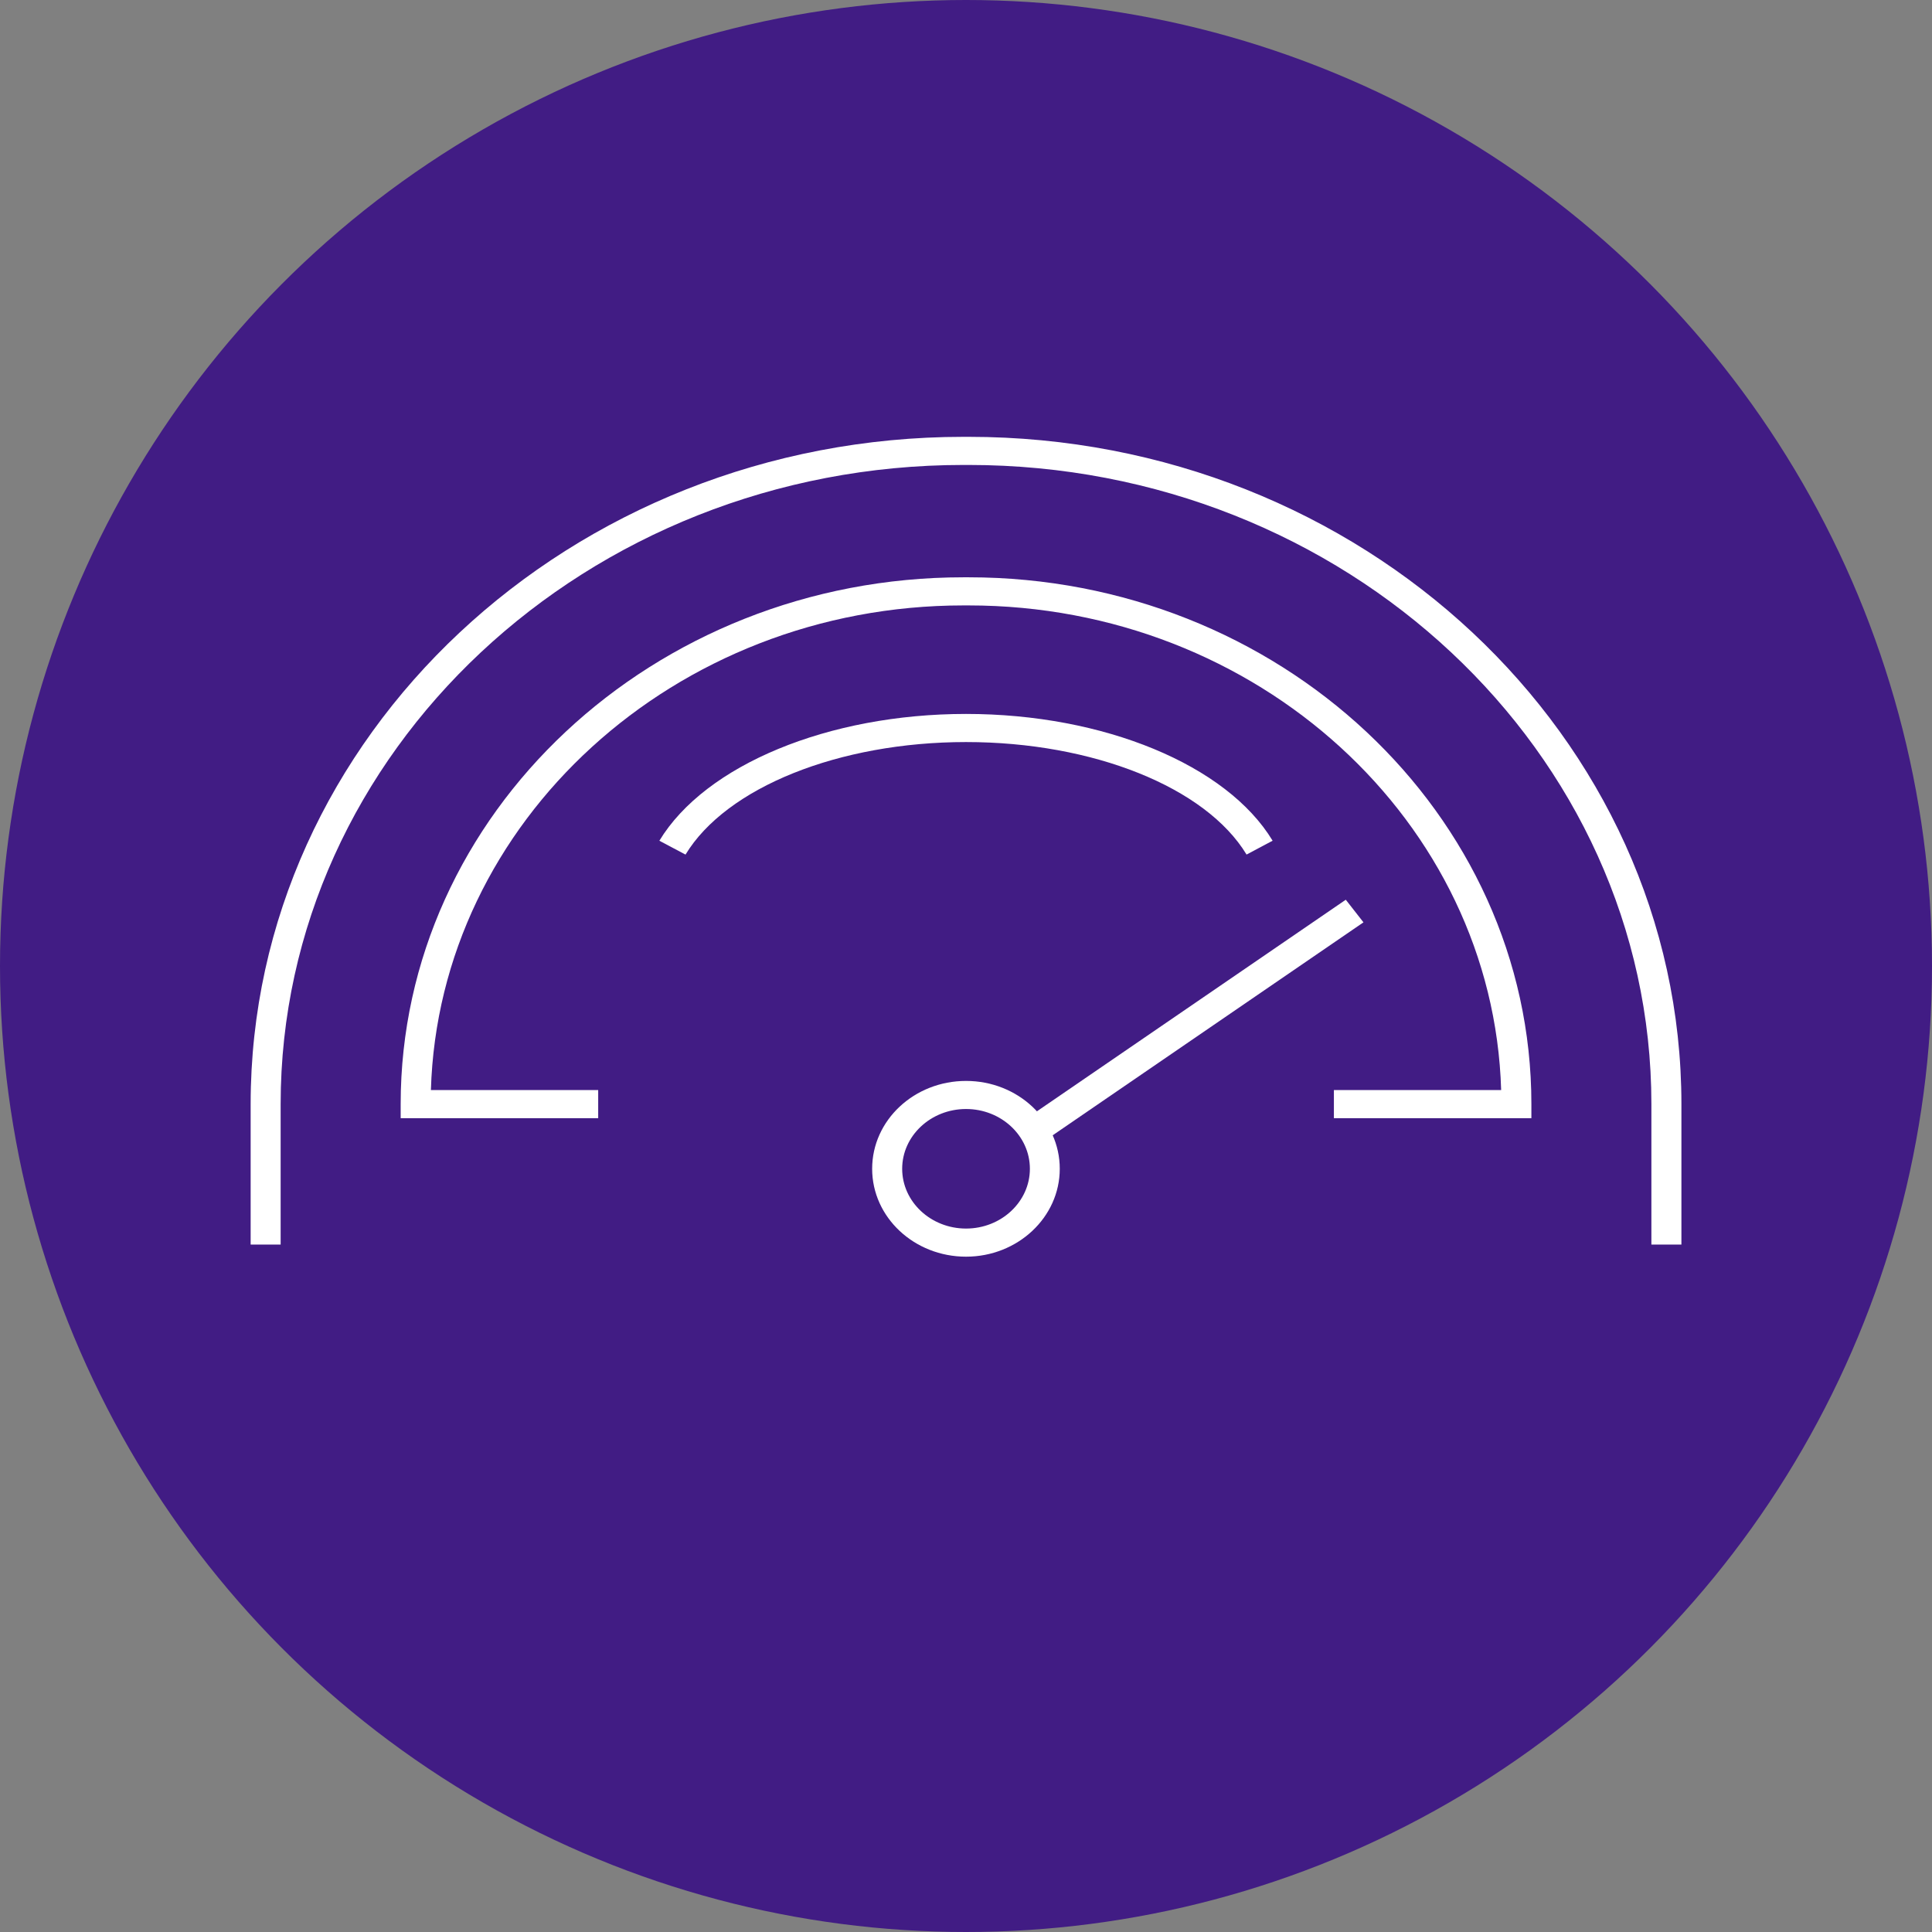
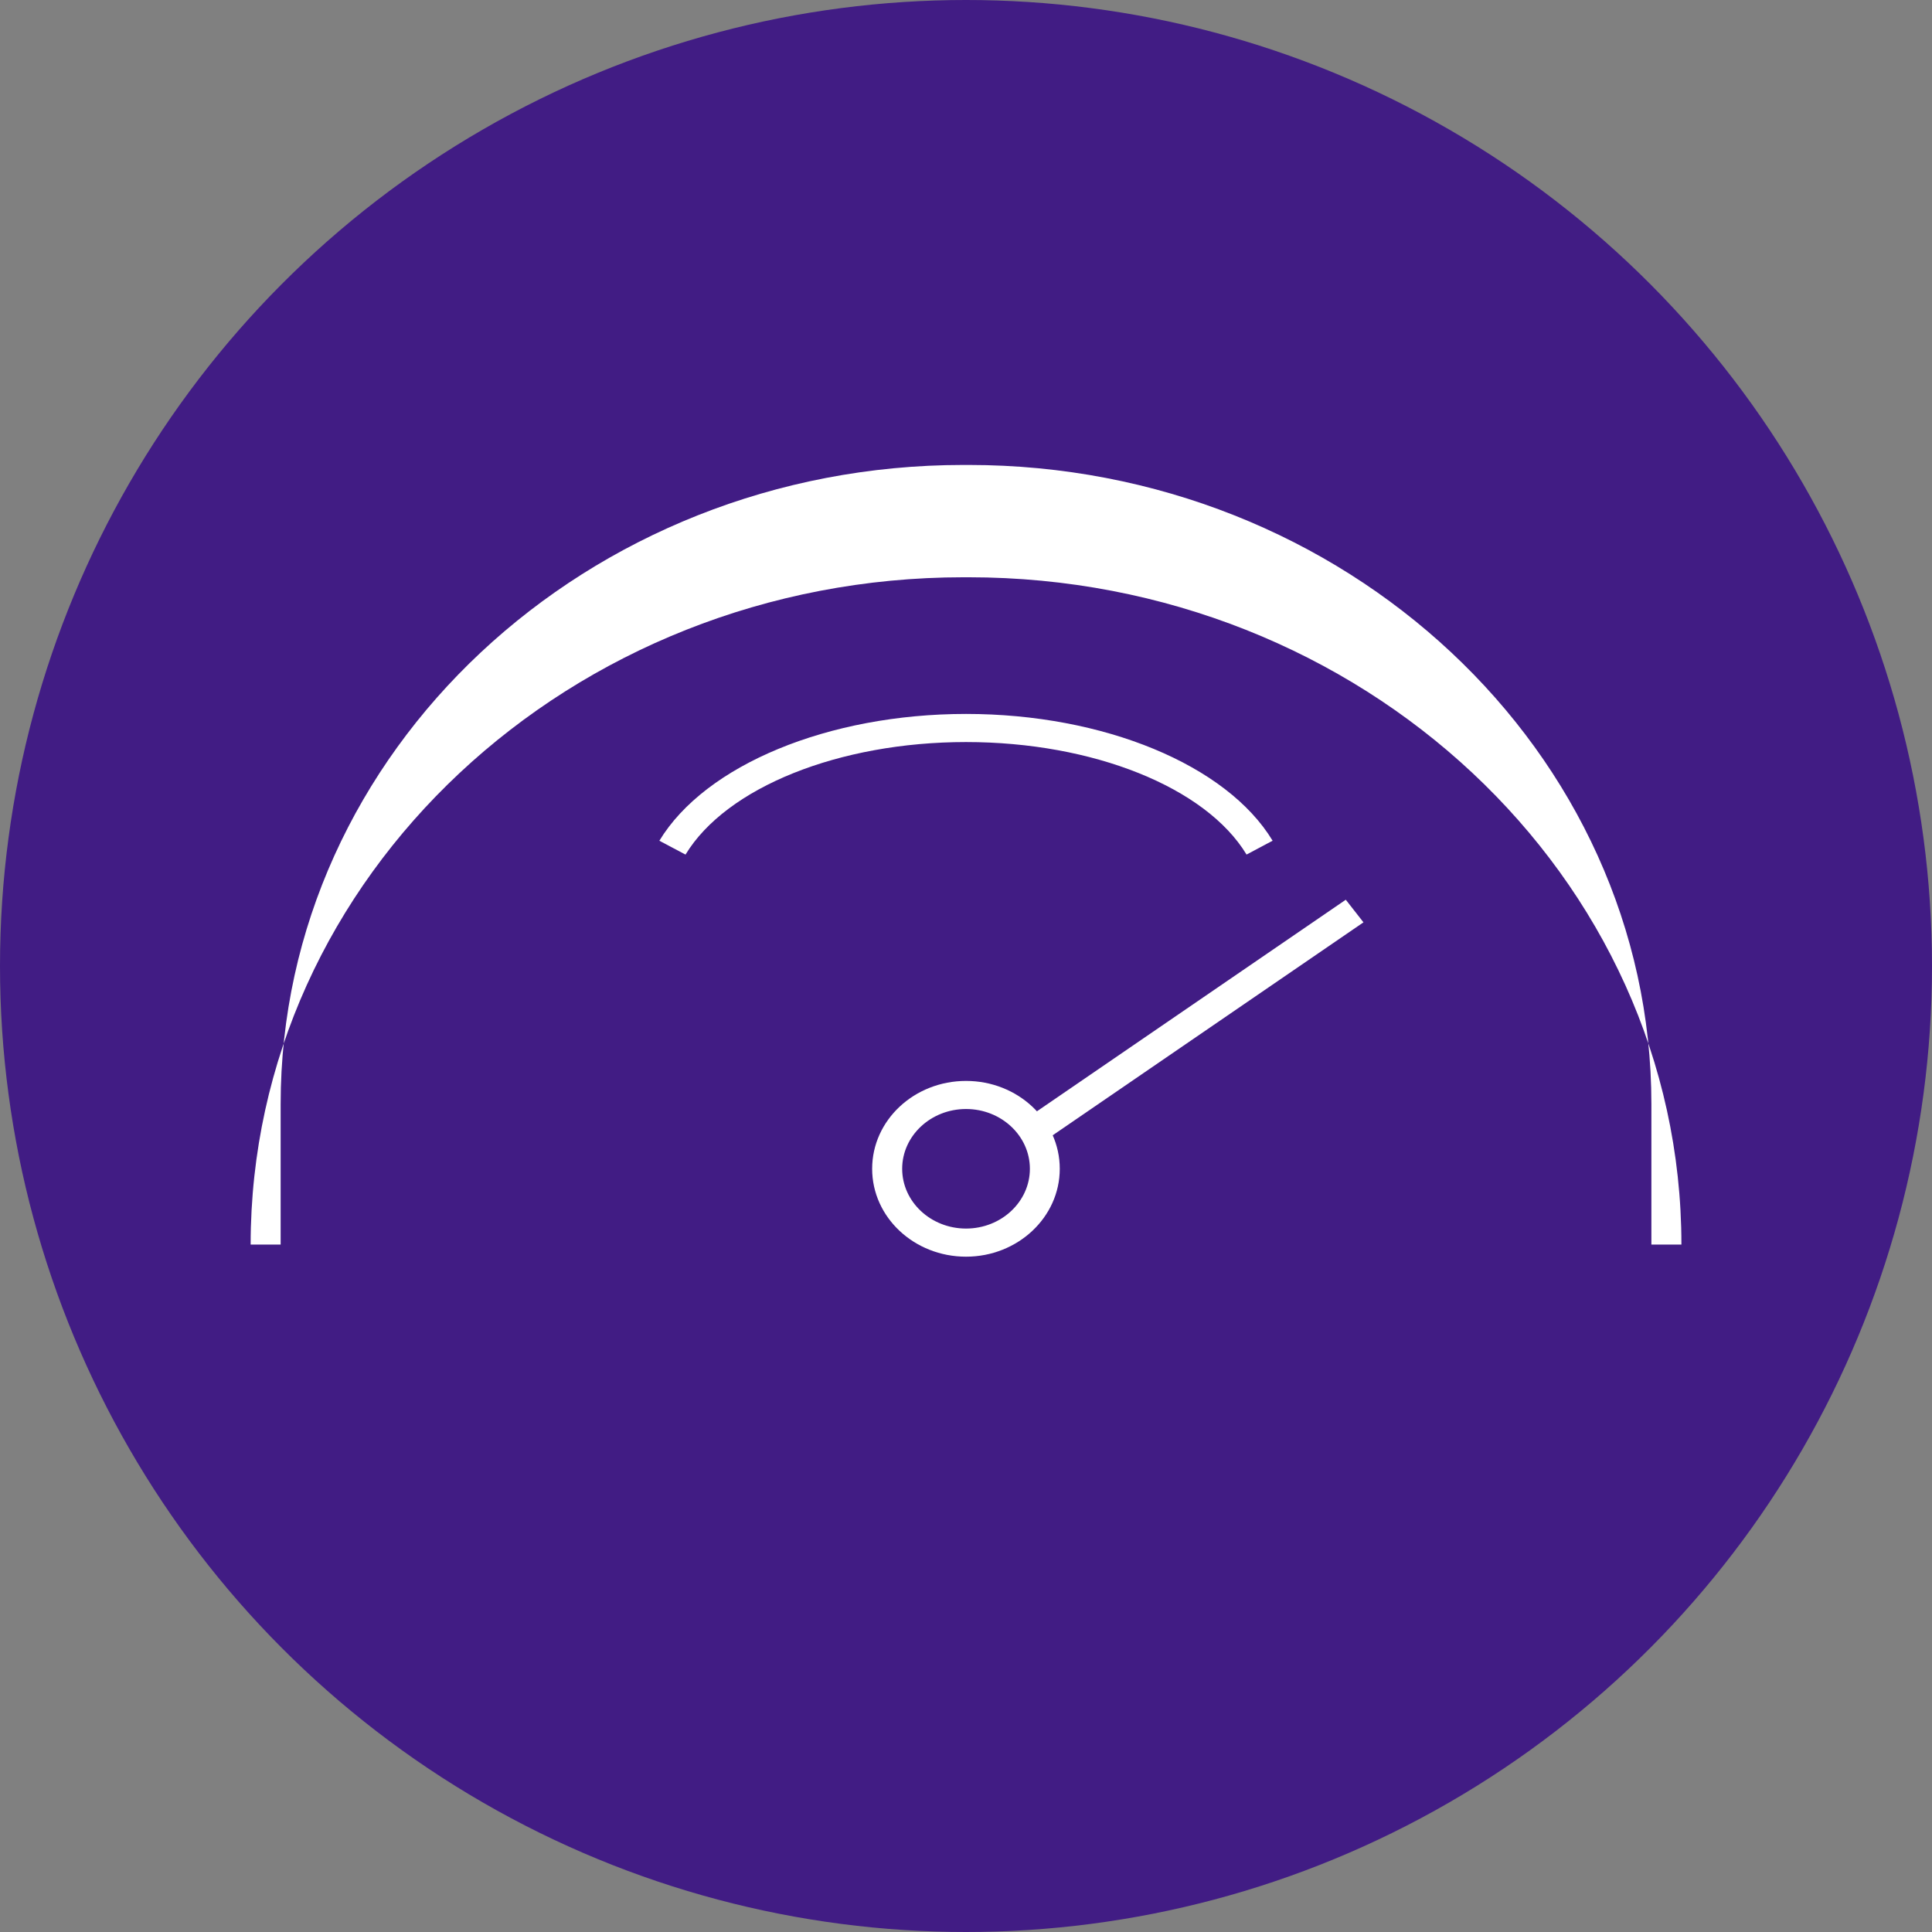
<svg xmlns="http://www.w3.org/2000/svg" viewBox="0 0 639 639">
  <rect x="0" y="0" width="639" height="639" fill="#808080" stroke="none" />
  <defs>
    <style>.cls-1{fill:none;}.cls-2{fill:#411c84;}.cls-3{clip-path:url(#clip-path);}.cls-4{fill:#fff;}</style>
    <clipPath id="clip-path">
      <rect class="cls-1" x="82.89" y="144.49" width="473.22" height="271.15" />
    </clipPath>
  </defs>
  <g id="Layer_2" data-name="Layer 2">
    <g id="Layer_2-2" data-name="Layer 2">
      <circle class="cls-2" cx="319.5" cy="319.5" r="319.5" />
    </g>
    <g id="Layer_12" data-name="Layer 12">
      <g class="cls-3">
-         <path class="cls-4" d="M556.12,411.64h-9.93V365.19c0-116.57-101.3-211.41-225.82-211.41h-1.72c-124.53,0-225.83,94.84-225.83,211.41v46.45H82.9V365.19c0-121.69,105.75-220.71,235.75-220.71h1.72c130,0,235.75,99,235.75,220.71Z" />
-         <path class="cls-4" d="M506.5,369.83H441.18v-9.3H496.5c-2.63-88.81-80.63-160.29-176.13-160.29h-1.73c-95.49,0-173.49,71.48-176.12,160.29h55.33v9.3H132.52v-4.64c0-96.08,83.49-174.25,186.12-174.25h1.73c102.63,0,186.13,78.17,186.13,174.25Z" />
+         <path class="cls-4" d="M556.12,411.64h-9.93V365.19c0-116.57-101.3-211.41-225.82-211.41h-1.72c-124.53,0-225.83,94.84-225.83,211.41v46.45H82.9c0-121.69,105.75-220.71,235.75-220.71h1.72c130,0,235.75,99,235.75,220.71Z" />
        <path class="cls-4" d="M226.73,282.65l-8.65-4.58C233.26,253,274,236.13,319.51,236.13s86.23,16.85,101.4,41.93l-8.62,4.58c-13.48-22.26-50.77-37.21-92.78-37.21s-79.32,15-92.78,37.22" />
        <path class="cls-4" d="M319.51,366.8c-11.65,0-21.12,8.87-21.12,19.77s9.47,19.77,21.12,19.77,21.12-8.87,21.12-19.77-9.47-19.77-21.12-19.77m0,48.84c-17.12,0-31.05-13-31.05-29.07s13.93-29.06,31.05-29.06,31,13,31,29.06-13.93,29.07-31,29.07" />
      </g>
      <polygon class="cls-4" points="344.79 377.81 338.94 370.31 445.11 297.58 450.96 305.06 344.79 377.81" />
    </g>
  </g>
</svg>